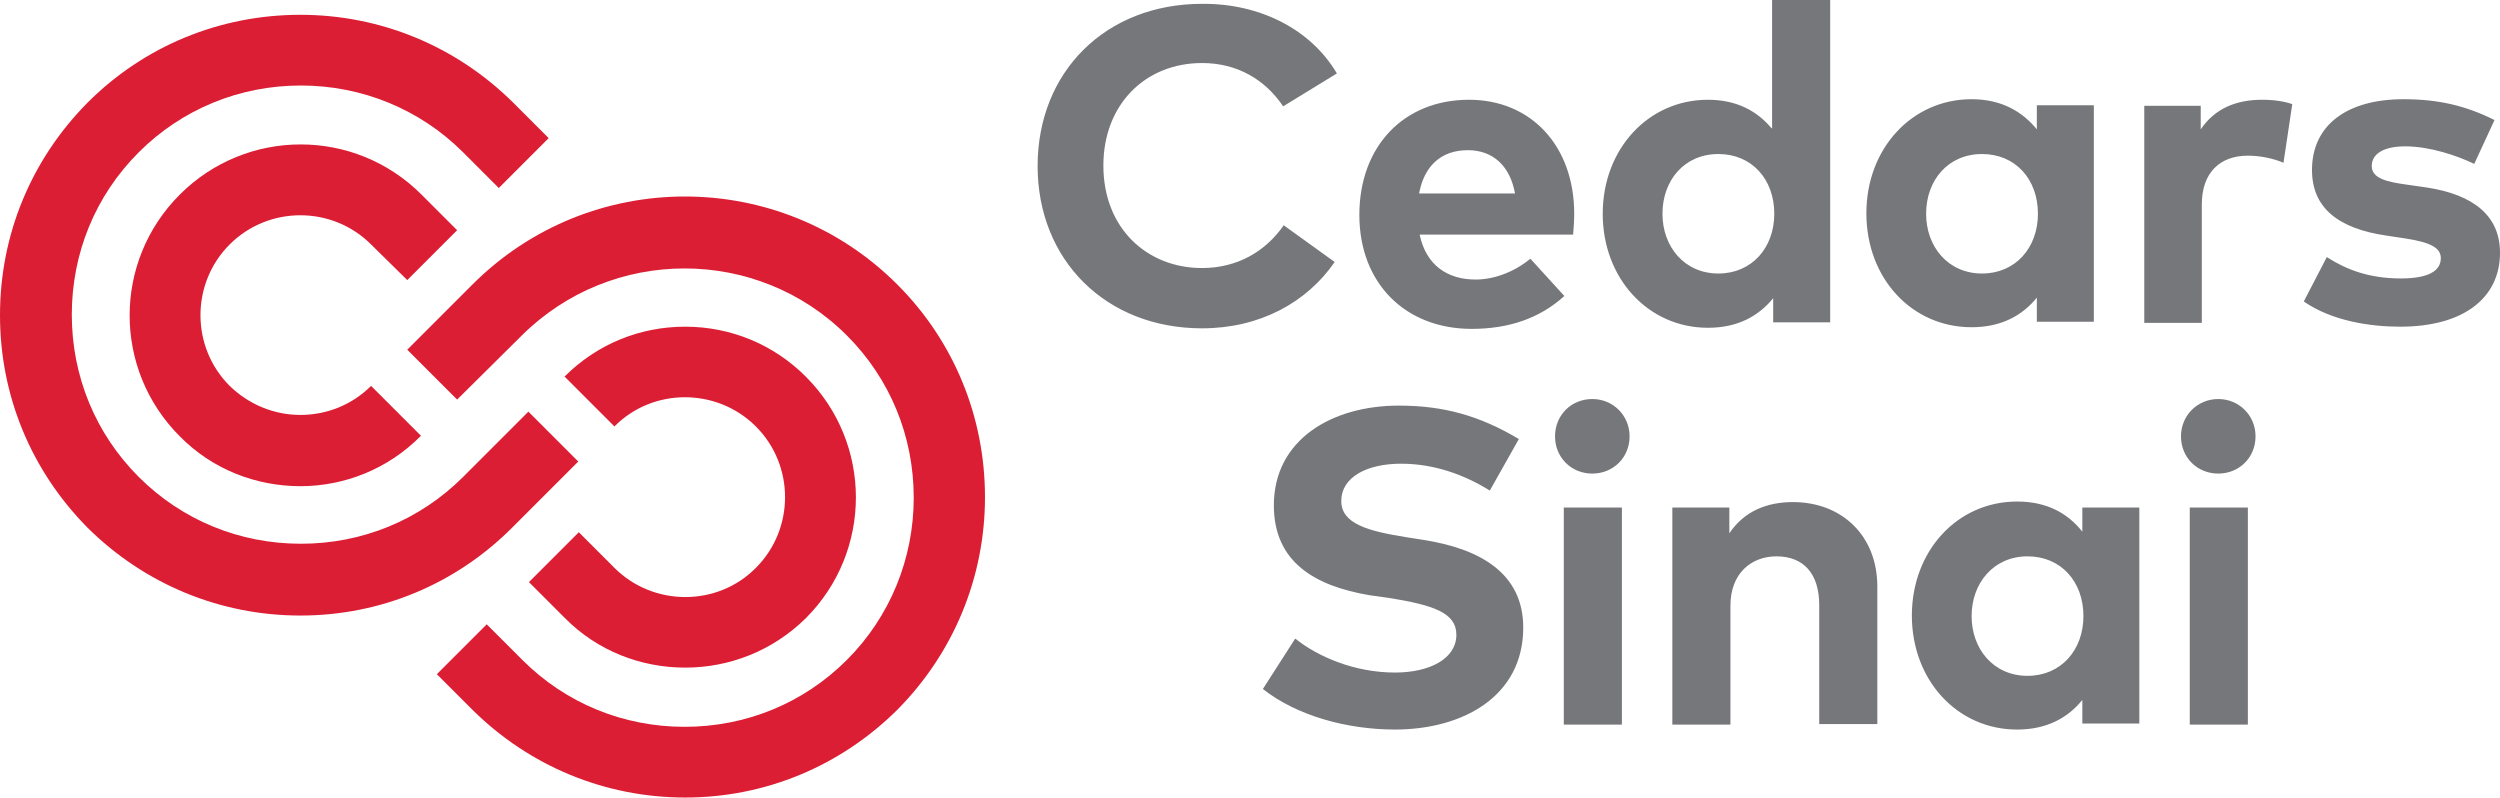
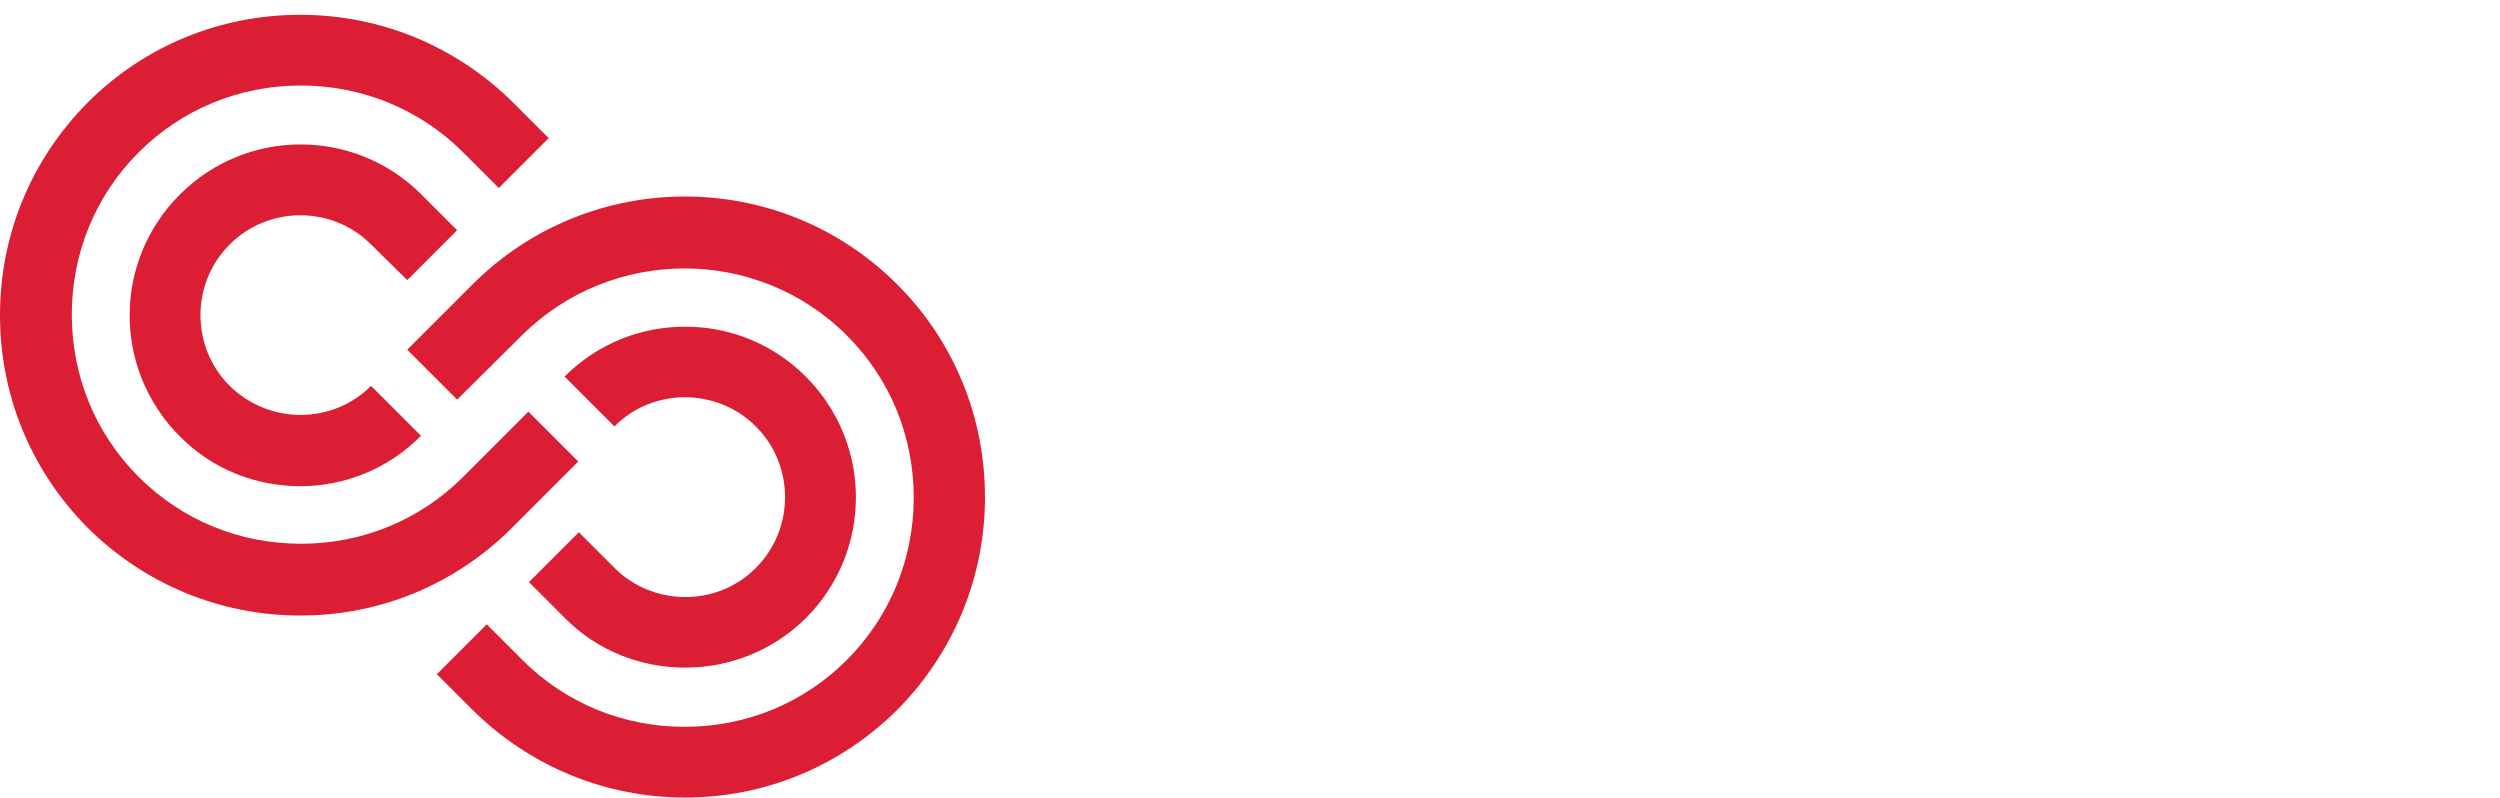
<svg xmlns="http://www.w3.org/2000/svg" version="1.1" id="Layer_1" x="0px" y="0px" style="enable-background:new 0 0 600.1 191.3;" xml:space="preserve" viewBox="2.3 22.9 456.1 145.5">
  <style type="text/css">	.st0{fill:#76777A;}	.st1{fill:#DC1E34;}</style>
-   <path id="XMLID_1_" class="st0" d="M246.2,36.3l-9.8,6c-3.3-4.9-8.4-7.9-14.8-7.9c-10.4,0-18,7.6-18,18.7c0,11.5,8,18.7,18,18.7  c6.3,0,11.5-2.9,14.9-7.8l9.3,6.7c-5.1,7.4-13.7,12.1-24.2,12.1c-17.6,0-30-12.5-30-29.6c0-17.2,12.4-29.6,30-29.6  C232.2,23.5,241.5,28.3,246.2,36.3 M289.5,61.9c0-12.3-7.8-20.8-19.2-20.8c-11.9,0-20,8.5-20,21c0,12.5,8.4,20.8,20.5,20.8  c6.7,0,12.4-1.9,16.9-6l-6.2-6.8c-2.9,2.4-6.6,3.8-10,3.8c-5,0-9-2.5-10.2-8.2h28C289.4,64.6,289.5,63.1,289.5,61.9 M261.2,58.2  c0.9-4.9,3.9-7.9,8.9-7.9c4.6,0,7.7,2.9,8.6,7.9H261.2 M325.5,46.3c-2.6-3.1-6.3-5.2-11.6-5.2c-10.9,0-19.2,9-19.2,20.8  s8.3,20.8,19.2,20.8c5.5,0,9.3-2.2,11.9-5.4v4.4h10.4V22.9h-10.6V46.3 M305.6,61.9c0-6.1,4-10.9,10.2-10.9c6.1,0,10.2,4.6,10.2,10.9  c0,6.2-4.1,10.9-10.2,10.9C309.6,72.8,305.6,67.9,305.6,61.9 M384.3,42.1h-10.4v4.4c-2.6-3.2-6.4-5.5-11.9-5.5  c-10.9,0-19.2,9-19.2,20.8c0,11.9,8.3,20.8,19.2,20.8c5.5,0,9.3-2.2,11.9-5.4v4.4h10.4V42.1z M353.7,61.9c0-6.1,4-10.9,10.2-10.9  c6.1,0,10.2,4.6,10.2,10.9c0,6.2-4.1,10.9-10.2,10.9C357.7,72.8,353.7,67.9,353.7,61.9 M420.5,41.9c-1.4-0.5-3.3-0.8-5.5-0.8  c-4.9,0-8.7,1.7-11.2,5.4v-4.3h-10.3v39.6H404V60.2c0-5.9,3.4-8.9,8.4-8.9c2.2,0,4.7,0.5,6.5,1.3L420.5,41.9 M457.4,44.8  c-5.2-2.6-10.2-3.8-16.6-3.8c-10.4,0-16.7,4.8-16.7,12.9c0,6.8,4.6,10.7,13.7,12l3.3,0.5c4.6,0.7,6.5,1.7,6.5,3.6  c0,2.4-2.4,3.7-7.3,3.7c-5.9,0-10.1-1.7-13.5-3.9l-4.2,8.1c5.2,3.6,12.2,4.6,17.6,4.6c11.5,0,18.2-5.2,18.2-13.5  c0-6.7-4.8-10.6-13.4-11.9l-3.5-0.5c-3.6-0.5-6.5-1.1-6.5-3.4c0-2.2,2.1-3.6,6.1-3.6c4.5,0,9.5,1.7,12.6,3.2L457.4,44.8z M279.4,103  c-7.2-4.3-13.8-6.1-21.9-6.1c-12.2,0-22.8,6.2-22.8,18.2c0,10.3,7.4,14.7,17.5,16.4l3.6,0.5c8,1.3,12.2,2.7,12.2,6.7  c0,4.4-4.9,6.9-11.2,6.9c-7.4,0-14.1-2.9-18.2-6.2l-5.9,9.2c6.2,4.9,15.4,7.4,24.1,7.4c12.3,0,23.4-6,23.4-18.6c0-10-8-14.4-18.2-16  l-3.2-0.5c-6.8-1.1-11.8-2.4-11.8-6.6c0-4.3,4.6-6.8,10.9-6.8c6.2,0,11.7,2.1,16.2,4.9L279.4,103z M299.6,102.5c0-3.8-3-6.8-6.8-6.8  c-3.9,0-6.8,3-6.8,6.8c0,3.9,3,6.8,6.8,6.8C296.6,109.3,299.6,106.4,299.6,102.5 M298.2,115.5h-10.6v39.6h10.6V115.5z M344.8,129.9  c0-9.2-6.4-15.4-15.4-15.4c-4.5,0-8.8,1.5-11.6,5.7v-4.7h-10.4v39.6h10.6v-21.7c0-5.9,3.8-9,8.4-9c4.9,0,7.8,3.1,7.8,8.9v21.7h10.6  L344.8,129.9 M392.6,115.5h-10.4v4.4c-2.6-3.3-6.4-5.5-11.9-5.5c-10.9,0-19.2,9-19.2,20.8s8.3,20.8,19.2,20.8  c5.5,0,9.3-2.2,11.9-5.4v4.3h10.4V115.5z M362,135.3c0-6,4-10.9,10.2-10.9c6.1,0,10.2,4.6,10.2,10.9c0,6.2-4.1,10.9-10.2,10.9  C366,146.2,362,141.3,362,135.3 M413.8,102.5c0-3.8-3-6.8-6.8-6.8c-3.8,0-6.8,3-6.8,6.8c0,3.9,3,6.8,6.8,6.8  C410.8,109.3,413.8,106.4,413.8,102.5 M412.4,115.5h-10.6v39.6h10.6V115.5z" />
  <path id="XMLID_16_" class="st1" d="M57.1,111.6c-8,0-16-3-22-9.1c-12.2-12.2-12.2-31.9,0-44.1c12.2-12.2,31.9-12.2,44.1,0l6.5,6.5  L76.6,74L70,67.5c-7.1-7.1-18.7-7.1-25.8,0c-7.1,7.1-7.1,18.7,0,25.8c3.5,3.4,8.1,5.3,12.9,5.3c4.9,0,9.5-1.9,12.9-5.3l9.1,9.1  C73.1,108.5,65.1,111.6,57.1,111.6 M57.1,135.2c-14.6,0-28.4-5.7-38.8-16C8,108.8,2.3,95.1,2.3,80.4c0-14.7,5.7-28.4,16-38.8  c10.3-10.3,24.1-16,38.8-16c14.6,0,28.4,5.7,38.8,16l6.5,6.5l-9.1,9.1l-6.5-6.5c-7.9-7.9-18.5-12.2-29.6-12.2  c-11.2,0-21.7,4.3-29.6,12.2c-7.9,7.9-12.2,18.4-12.2,29.6c0,11.2,4.3,21.7,12.2,29.6c7.9,7.9,18.4,12.2,29.6,12.2  c11.2,0,21.7-4.3,29.6-12.2l11.9-11.9l9.1,9.1l-11.9,11.9C85.5,129.5,71.7,135.2,57.1,135.2 M127.3,144.7c-8,0-16-3-22-9.1l-6.5-6.5  l9.1-9.1l6.5,6.5c7.1,7.1,18.8,7.1,25.8,0c7.1-7.1,7.1-18.7,0-25.8c-7.1-7.1-18.8-7.1-25.8,0l-9.1-9.1c5.9-5.9,13.7-9.1,22-9.1  c8.4,0,16.2,3.3,22,9.1c12.2,12.2,12.2,31.9,0,44.1C143.2,141.7,135.3,144.7,127.3,144.7 M127.3,168.4c-14.6,0-28.4-5.7-38.8-16  l-6.5-6.5l9.1-9.1l6.5,6.5c7.9,7.9,18.4,12.2,29.6,12.2c11.2,0,21.7-4.3,29.6-12.2c7.9-7.9,12.2-18.5,12.2-29.6  c0-11.2-4.3-21.7-12.2-29.6c-16.3-16.3-42.9-16.3-59.3,0L85.7,95.8l-9.1-9.1l11.9-11.9c21.4-21.4,56.1-21.4,77.5,0  c10.3,10.3,16,24.1,16,38.8c0,14.6-5.7,28.4-16,38.8C155.6,162.7,141.9,168.4,127.3,168.4" />
</svg>